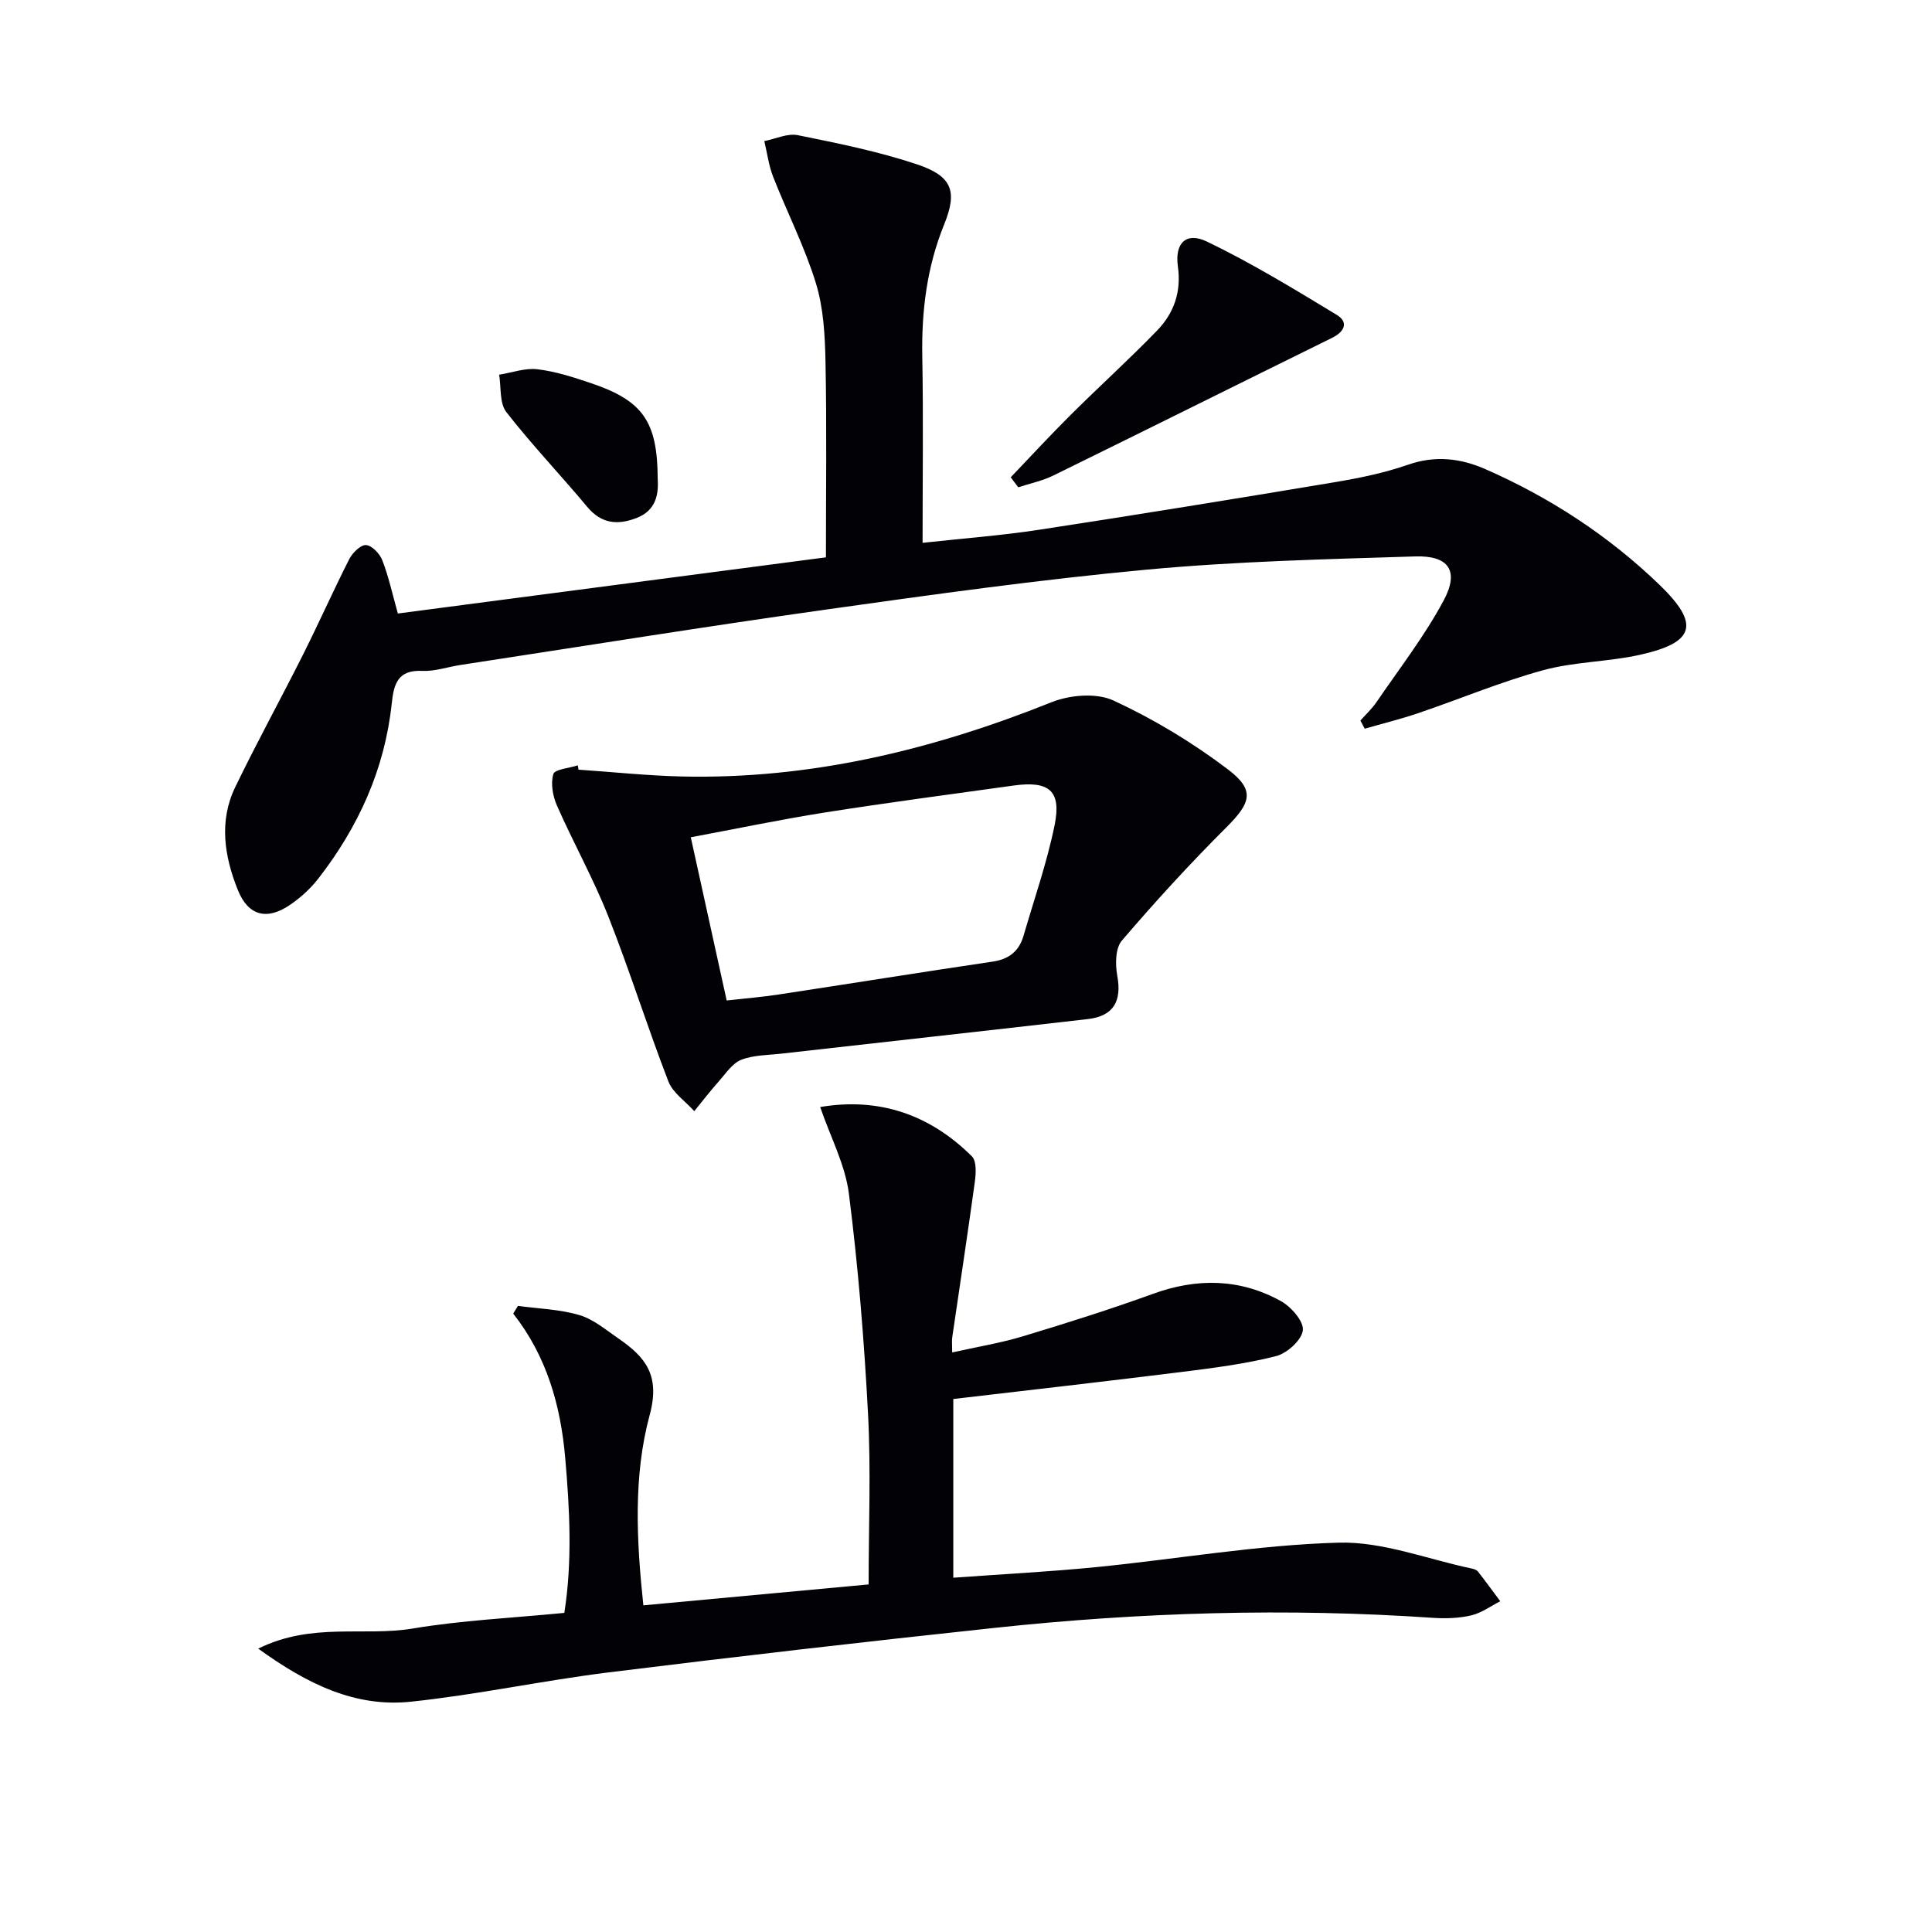
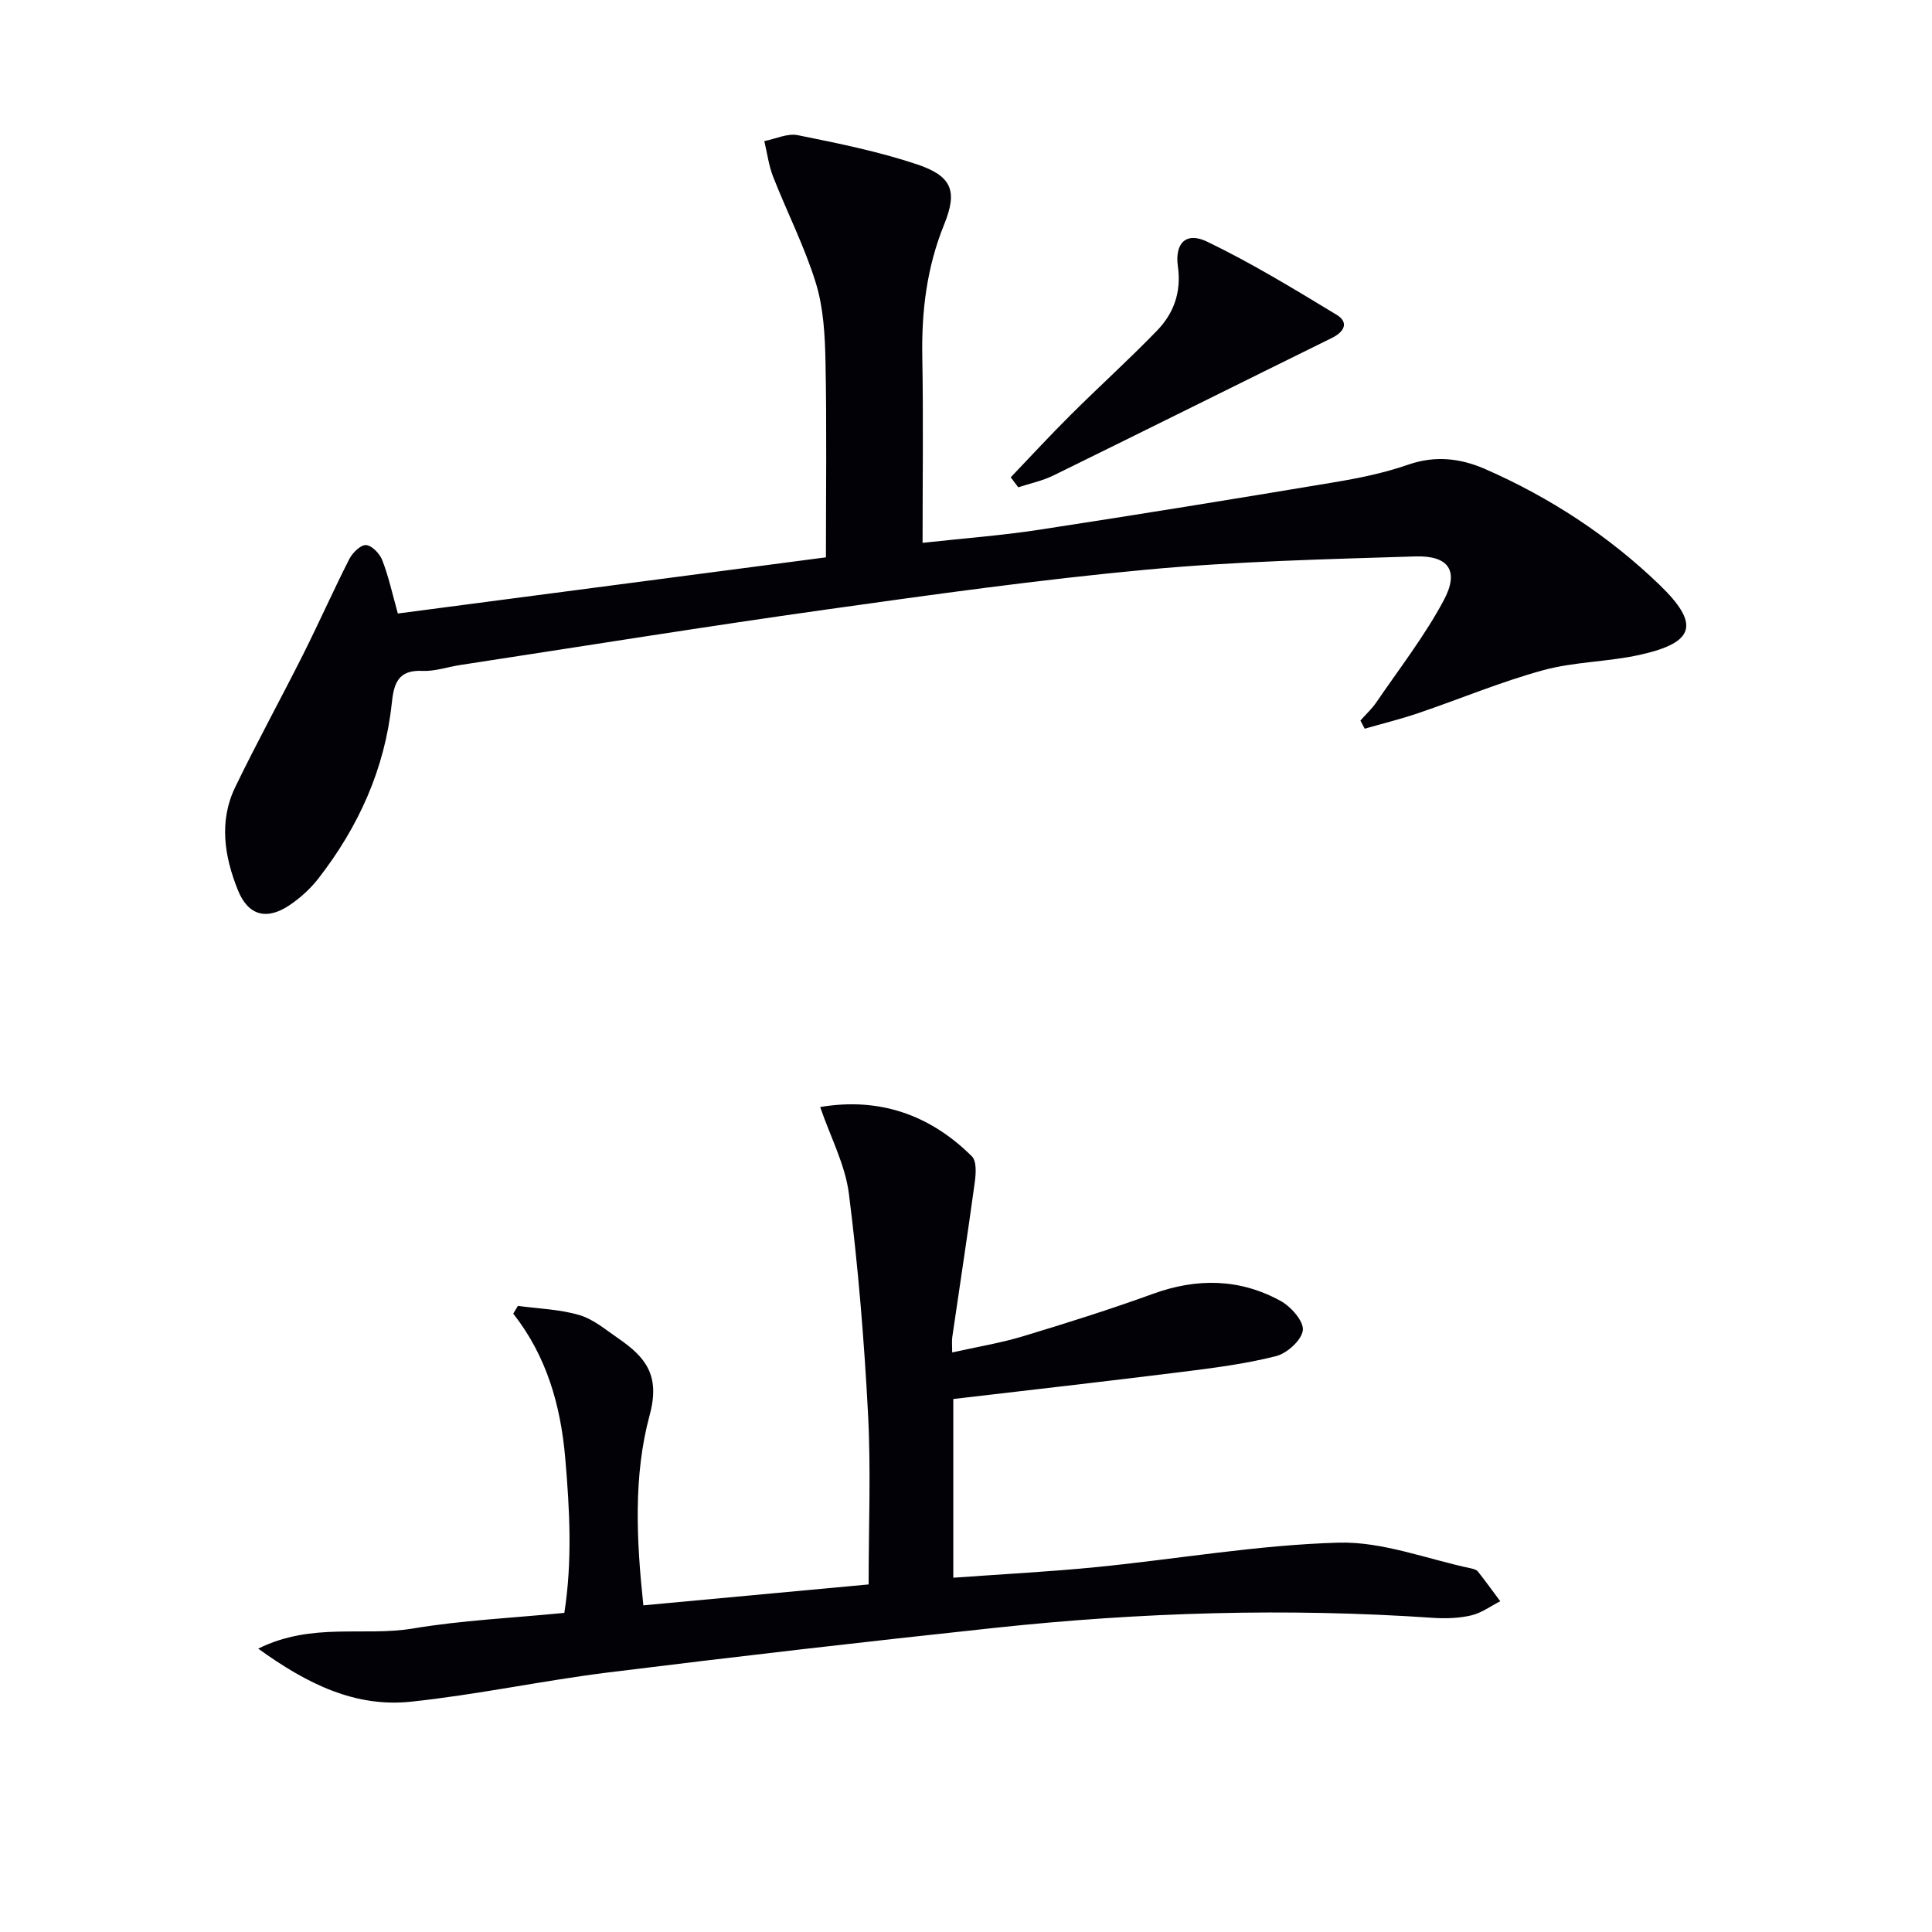
<svg xmlns="http://www.w3.org/2000/svg" enable-background="new 0 0 400 400" viewBox="0 0 400 400">
  <path d="m82.37 127.02c29.55-3.88 58.81-7.72 88.63-11.63 0-13.65.18-27.1-.09-40.53-.11-5.44-.41-11.1-1.99-16.24-2.32-7.53-5.96-14.65-8.85-22.02-.92-2.34-1.23-4.92-1.83-7.39 2.33-.45 4.8-1.66 6.95-1.22 8.27 1.67 16.61 3.35 24.59 6.01 7.35 2.45 8.51 5.54 5.69 12.49-3.58 8.82-4.69 17.9-4.52 27.34.23 12.63.06 25.27.06 38.56 8.42-.93 16.32-1.51 24.13-2.71 20.33-3.11 40.63-6.41 60.92-9.8 5.23-.87 10.5-1.94 15.48-3.67 5.62-1.96 10.86-1.33 15.99.92 13.37 5.87 25.5 13.78 36.01 23.91 8.49 8.18 7.4 11.99-4 14.53-6.61 1.47-13.59 1.42-20.08 3.2-8.77 2.4-17.23 5.96-25.86 8.89-3.63 1.23-7.37 2.15-11.05 3.21-.3-.56-.6-1.13-.89-1.69 1.11-1.26 2.37-2.41 3.31-3.79 4.75-6.96 9.97-13.68 13.93-21.08 3.27-6.09 1.07-9.32-5.85-9.11-18.57.58-37.19 1.02-55.67 2.74-22.15 2.06-44.23 5.15-66.27 8.25-25.31 3.56-50.54 7.63-75.81 11.49-2.62.4-5.26 1.34-7.85 1.22-5.05-.24-5.91 2.62-6.34 6.72-1.44 13.59-6.89 25.59-15.22 36.3-1.61 2.07-3.66 3.93-5.83 5.41-4.79 3.28-8.68 2.29-10.82-3.07-2.78-6.93-3.95-14.22-.55-21.27 4.48-9.27 9.45-18.3 14.07-27.5 3.28-6.54 6.25-13.23 9.56-19.75.66-1.29 2.35-2.96 3.46-2.89 1.22.08 2.84 1.78 3.36 3.12 1.31 3.36 2.08 6.94 3.23 11.05z" fill="#010106" />
  <path d="m53.46 341.33c11.14-5.52 21.88-2.47 31.99-4.16 10.13-1.7 20.46-2.17 31.39-3.24 1.68-10.75 1.11-21.4.18-32.11-.95-10.86-3.82-21-10.76-29.85.32-.53.65-1.06.97-1.6 4.26.58 8.65.7 12.72 1.9 2.92.86 5.48 3.06 8.08 4.84 5.57 3.84 8.72 7.58 6.48 15.85-3.41 12.6-2.74 25.94-1.31 39.41 15.67-1.45 30.99-2.88 46.64-4.33 0-12.01.49-23.67-.12-35.27-.8-15.23-2.04-30.47-3.96-45.59-.76-6.04-3.83-11.78-5.95-17.98 12.09-2.05 22.64 1.49 31.41 10.21 1.01 1.01.84 3.62.59 5.41-1.46 10.68-3.1 21.33-4.65 32-.12.8-.02 1.62-.02 3.19 5.16-1.16 9.99-1.94 14.63-3.34 9.04-2.73 18.06-5.57 26.93-8.79 9.13-3.32 17.99-3.18 26.45 1.47 2.13 1.17 4.8 4.19 4.59 6.06-.23 2.03-3.26 4.78-5.54 5.36-6.39 1.62-13 2.46-19.57 3.28-15.61 1.95-31.24 3.72-47.26 5.6v37c10.02-.73 19.91-1.23 29.75-2.21 16.68-1.66 33.3-4.58 50-5.05 9.13-.26 18.37 3.42 27.55 5.35.47.1 1.06.29 1.33.64 1.58 2.01 3.08 4.09 4.61 6.14-1.98 1.01-3.87 2.42-5.97 2.92-2.54.6-5.28.69-7.9.52-30.29-2.08-60.52-1.16-90.68 2.06-26.73 2.85-53.44 5.93-80.12 9.24-13.67 1.7-27.19 4.62-40.88 6.06-11.48 1.2-21.38-3.6-31.6-10.99z" fill="#010106" />
-   <path d="m119.77 159.35c7.09.48 14.18 1.24 21.28 1.41 26.69.63 52.01-5.5 76.65-15.37 3.8-1.52 9.32-1.99 12.85-.35 8.33 3.86 16.37 8.71 23.69 14.26 5.7 4.33 4.72 6.94-.34 12-7.53 7.51-14.73 15.37-21.64 23.45-1.35 1.58-1.37 4.93-.94 7.27.97 5.25-.76 8.36-6.11 8.97-21.13 2.43-42.26 4.76-63.39 7.15-2.8.32-5.77.28-8.33 1.27-1.83.71-3.18 2.79-4.6 4.39-1.79 2.01-3.44 4.16-5.15 6.25-1.83-2.04-4.44-3.78-5.36-6.16-4.37-11.31-7.99-22.9-12.44-34.17-3.09-7.81-7.22-15.21-10.62-22.91-.87-1.97-1.34-4.59-.76-6.54.3-1.01 3.29-1.23 5.07-1.81.04.27.09.58.14.89zm30.68 47.79c3.94-.45 7.4-.72 10.83-1.25 14.76-2.24 29.5-4.62 44.26-6.8 3.39-.5 5.44-2.18 6.37-5.34 2.21-7.61 4.85-15.14 6.43-22.88 1.46-7.16-1.11-9.26-8.51-8.23-12.99 1.81-25.99 3.52-38.94 5.56-9.26 1.46-18.45 3.39-27.87 5.15 2.53 11.49 4.91 22.31 7.43 33.79z" fill="#010106" />
-   <path d="m209.26 98.82c4.15-4.34 8.22-8.76 12.48-12.99 5.89-5.86 12.06-11.44 17.83-17.4 3.47-3.59 5.04-7.98 4.3-13.26-.68-4.87 1.72-7.22 6.05-5.14 9.23 4.45 18.03 9.82 26.81 15.14 2.55 1.54 1.66 3.5-.96 4.79-19.23 9.47-38.42 19.04-57.67 28.48-2.28 1.12-4.85 1.65-7.28 2.45-.52-.69-1.04-1.38-1.56-2.07z" fill="#010106" />
-   <path d="m136.17 99.07c.22 3.34-.38 6.63-4.39 8.18-3.92 1.51-7.28 1.2-10.21-2.32-5.51-6.61-11.48-12.85-16.75-19.63-1.43-1.85-1.04-5.11-1.48-7.72 2.64-.42 5.36-1.43 7.91-1.13 3.74.44 7.43 1.64 11.03 2.85 10.82 3.63 13.83 7.95 13.89 19.77z" fill="#010106" />
+   <path d="m209.26 98.82c4.15-4.34 8.22-8.76 12.48-12.99 5.89-5.86 12.06-11.44 17.83-17.4 3.47-3.59 5.04-7.98 4.3-13.26-.68-4.87 1.72-7.22 6.05-5.14 9.23 4.45 18.03 9.82 26.81 15.14 2.55 1.54 1.66 3.5-.96 4.79-19.23 9.47-38.42 19.04-57.67 28.48-2.28 1.12-4.85 1.65-7.28 2.45-.52-.69-1.04-1.38-1.56-2.07" fill="#010106" />
</svg>